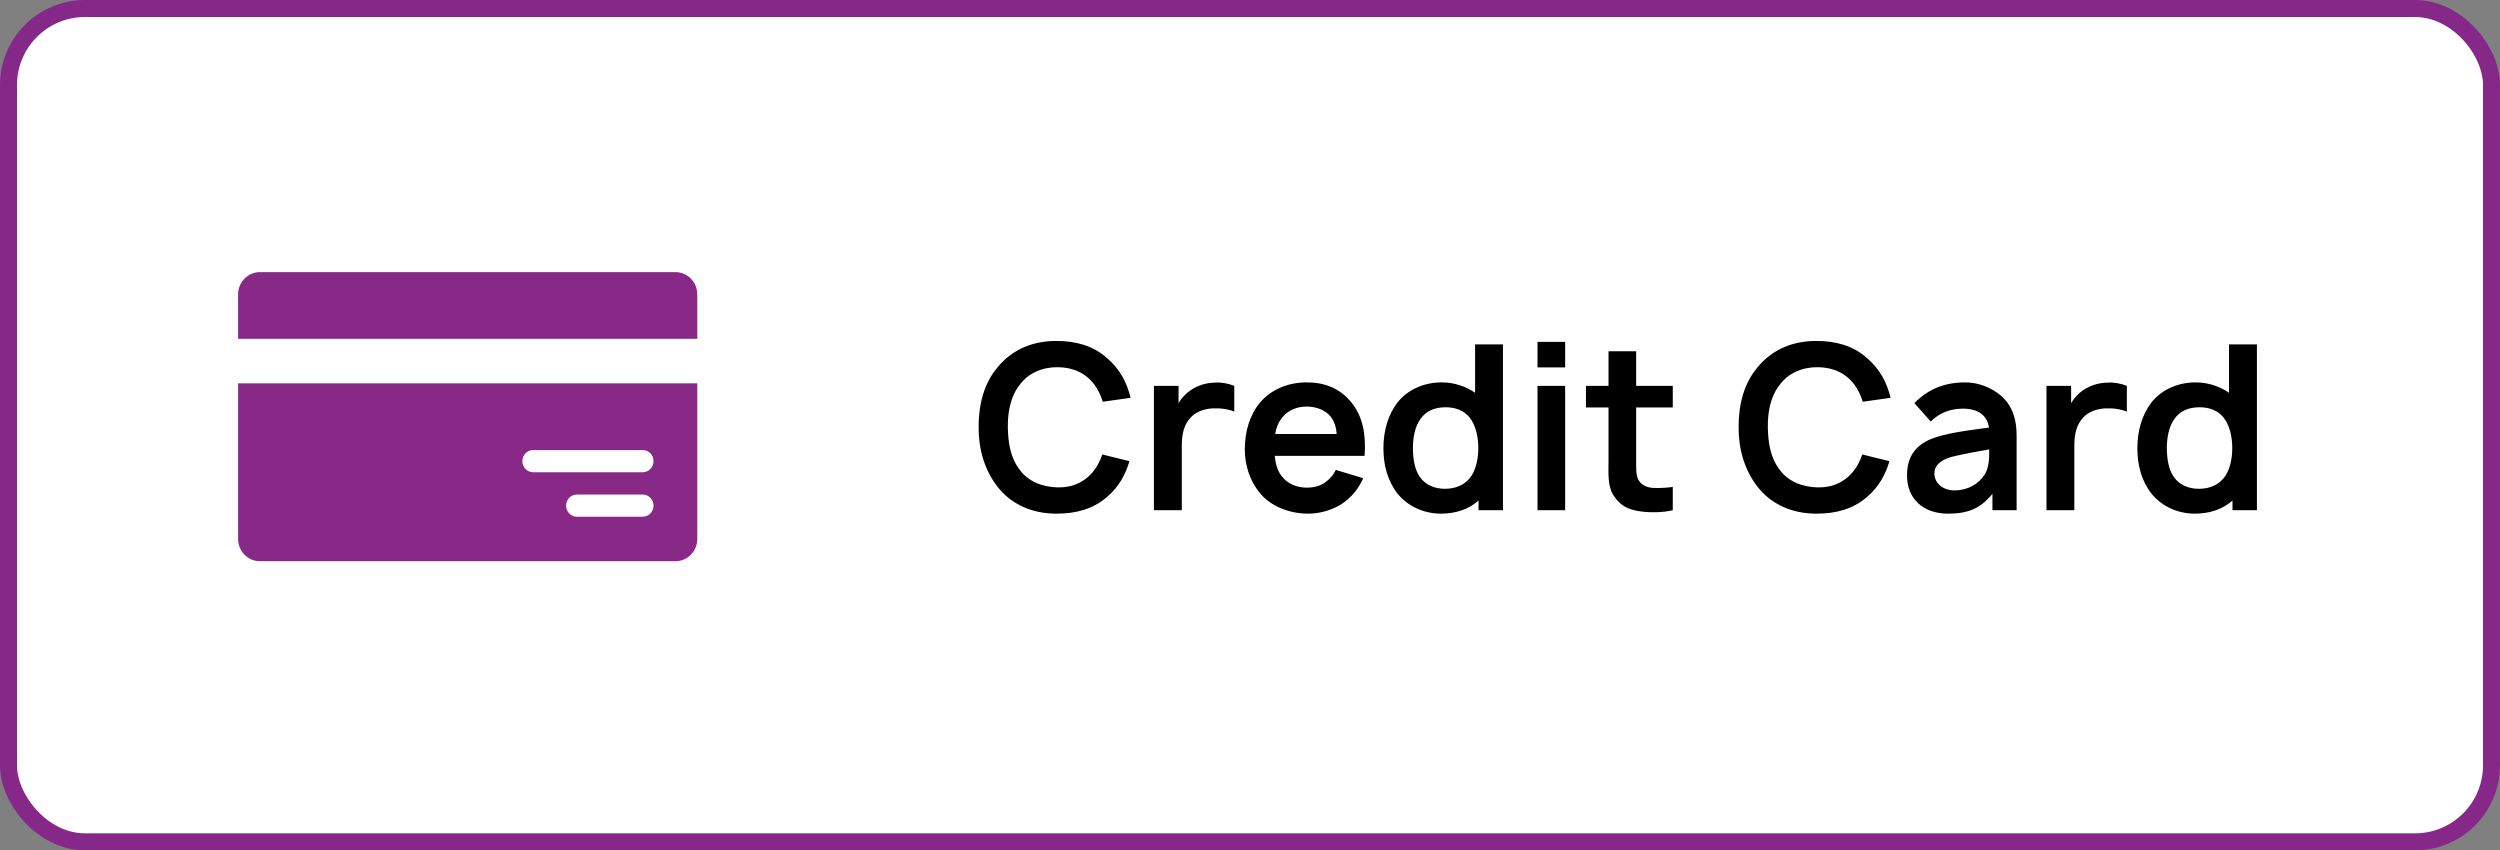
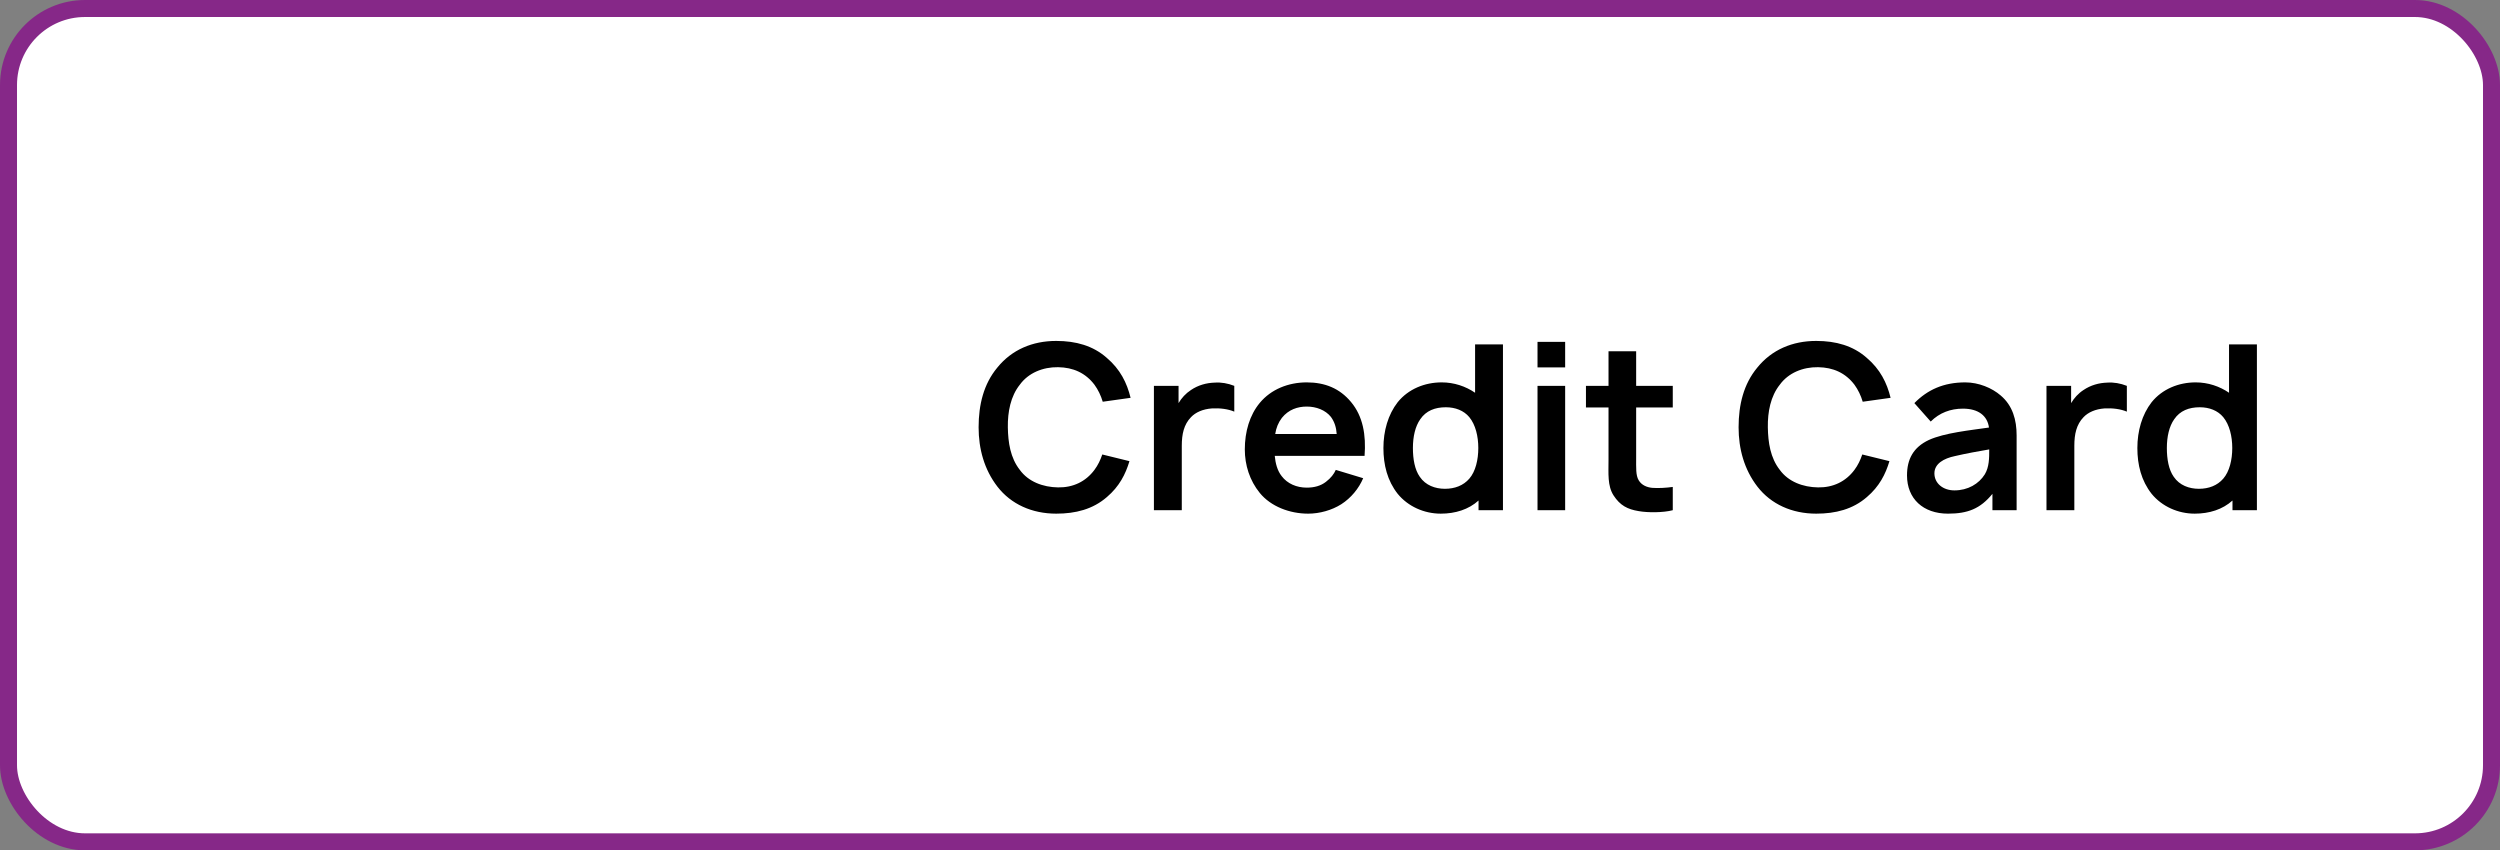
<svg xmlns="http://www.w3.org/2000/svg" width="147" height="50" viewBox="0 0 147 50" fill="none">
  <rect x="0" y="0" width="147" height="50" fill="#808080" stroke="none" />
  <rect x="0.5" y="0.5" width="146" height="49" rx="4.5" fill="white" stroke="#862888" />
  <path d="M64.814 26.723L66.412 27.116C66.181 27.887 65.816 28.605 65.084 29.228C64.258 29.946 63.243 30.203 62.105 30.203C60.683 30.203 59.451 29.648 58.652 28.619C57.867 27.603 57.542 26.384 57.542 25.125C57.542 23.798 57.84 22.579 58.639 21.618C59.492 20.561 60.71 20.047 62.105 20.047C63.27 20.047 64.272 20.331 65.071 21.035C65.87 21.712 66.263 22.512 66.479 23.392L64.841 23.622C64.732 23.256 64.57 22.918 64.353 22.62C63.825 21.929 63.107 21.604 62.214 21.591C61.32 21.577 60.467 21.929 59.966 22.62C59.424 23.297 59.248 24.218 59.261 25.125C59.275 26.019 59.41 26.926 59.966 27.63C60.467 28.321 61.32 28.646 62.214 28.659C63.094 28.673 63.839 28.321 64.353 27.63C64.556 27.359 64.705 27.048 64.814 26.723ZM71.425 22.498C71.804 22.471 72.197 22.538 72.576 22.688V24.204C72.224 24.055 71.75 23.988 71.263 24.015C70.721 24.055 70.301 24.245 70.031 24.529C69.611 24.962 69.489 25.531 69.489 26.208V30H67.85V22.688H69.299V23.703C69.475 23.405 69.719 23.134 70.031 22.931C70.45 22.647 70.938 22.512 71.425 22.498ZM74.955 26.804C74.996 27.238 75.104 27.671 75.362 27.996C75.7 28.443 76.242 28.673 76.838 28.673C77.285 28.673 77.664 28.565 77.962 28.334C78.26 28.104 78.436 27.874 78.544 27.63L80.155 28.118C79.898 28.727 79.438 29.282 78.869 29.648C78.314 30 77.596 30.203 76.919 30.203C75.836 30.203 74.725 29.783 74.075 28.984C73.479 28.253 73.195 27.346 73.195 26.425C73.195 25.382 73.479 24.407 74.075 23.69C74.739 22.891 75.754 22.484 76.838 22.484C77.907 22.484 78.774 22.837 79.438 23.635C80.142 24.475 80.331 25.572 80.237 26.804H74.955ZM76.838 23.906C76.296 23.906 75.768 24.082 75.375 24.57C75.159 24.854 75.037 25.166 74.983 25.518H78.598C78.571 25.139 78.476 24.814 78.26 24.516C77.935 24.109 77.393 23.906 76.838 23.906ZM86.735 20.25H88.374V30H86.938V29.431C86.356 29.959 85.57 30.203 84.717 30.203C83.742 30.203 82.794 29.783 82.185 29.038C81.576 28.267 81.345 27.332 81.345 26.344C81.345 25.342 81.616 24.38 82.185 23.649C82.808 22.877 83.769 22.484 84.771 22.484C85.503 22.484 86.18 22.715 86.735 23.094V20.25ZM86.396 28.145C86.762 27.725 86.924 27.034 86.924 26.344C86.924 25.653 86.762 24.976 86.396 24.529C86.071 24.137 85.57 23.947 85.015 23.947C84.379 23.947 83.851 24.15 83.512 24.651C83.214 25.071 83.079 25.68 83.079 26.344C83.079 26.994 83.187 27.617 83.485 28.037C83.823 28.538 84.392 28.741 84.961 28.741C85.543 28.741 86.044 28.551 86.396 28.145ZM90.406 20.101H92.031V21.604H90.406V20.101ZM90.406 22.688H92.031V30H90.406V22.688ZM96.206 23.96V26.926C96.206 27.495 96.179 27.955 96.355 28.24C96.531 28.538 96.856 28.659 97.154 28.686C97.519 28.713 97.966 28.686 98.359 28.632V30C97.804 30.149 96.883 30.149 96.355 30.054C95.691 29.946 95.258 29.716 94.879 29.133C94.513 28.565 94.581 27.847 94.581 27.007V23.96H93.254V22.688H94.581V20.656H96.206V22.688H98.359V23.96H96.206ZM109.501 26.723L111.099 27.116C110.869 27.887 110.503 28.605 109.772 29.228C108.946 29.946 107.93 30.203 106.793 30.203C105.371 30.203 104.139 29.648 103.34 28.619C102.554 27.603 102.229 26.384 102.229 25.125C102.229 23.798 102.527 22.579 103.326 21.618C104.179 20.561 105.398 20.047 106.793 20.047C107.957 20.047 108.959 20.331 109.758 21.035C110.557 21.712 110.95 22.512 111.167 23.392L109.528 23.622C109.42 23.256 109.257 22.918 109.041 22.62C108.513 21.929 107.795 21.604 106.901 21.591C106.007 21.577 105.154 21.929 104.653 22.62C104.111 23.297 103.935 24.218 103.949 25.125C103.963 26.019 104.098 26.926 104.653 27.63C105.154 28.321 106.007 28.646 106.901 28.659C107.781 28.673 108.526 28.321 109.041 27.63C109.244 27.359 109.393 27.048 109.501 26.723ZM118.577 30H117.155V29.038C116.438 29.919 115.693 30.203 114.542 30.203C113.079 30.203 112.132 29.323 112.132 27.955C112.132 27.007 112.497 26.303 113.418 25.87C114.339 25.45 115.842 25.301 116.952 25.139C116.858 24.448 116.329 24.028 115.422 24.028C114.691 24.028 114.041 24.272 113.526 24.787L112.565 23.703C113.337 22.918 114.285 22.484 115.558 22.484C116.343 22.484 117.128 22.809 117.643 23.256C118.347 23.852 118.577 24.692 118.577 25.599V30ZM116.709 27.887C116.966 27.454 116.966 26.94 116.966 26.425C116.329 26.533 115.585 26.669 114.948 26.818C114.298 26.953 113.743 27.265 113.743 27.833C113.743 28.416 114.244 28.835 114.921 28.835C115.707 28.835 116.357 28.456 116.709 27.887ZM123.908 22.498C124.287 22.471 124.68 22.538 125.059 22.688V24.204C124.707 24.055 124.233 23.988 123.745 24.015C123.204 24.055 122.784 24.245 122.513 24.529C122.093 24.962 121.971 25.531 121.971 26.208V30H120.333V22.688H121.782V23.703C121.958 23.405 122.201 23.134 122.513 22.931C122.933 22.647 123.42 22.512 123.908 22.498ZM131.067 20.25H132.706V30H131.27V29.431C130.688 29.959 129.902 30.203 129.049 30.203C128.074 30.203 127.126 29.783 126.517 29.038C125.908 28.267 125.677 27.332 125.677 26.344C125.677 25.342 125.948 24.38 126.517 23.649C127.14 22.877 128.101 22.484 129.103 22.484C129.835 22.484 130.512 22.715 131.067 23.094V20.25ZM130.728 28.145C131.094 27.725 131.257 27.034 131.257 26.344C131.257 25.653 131.094 24.976 130.728 24.529C130.403 24.137 129.902 23.947 129.347 23.947C128.711 23.947 128.183 24.15 127.844 24.651C127.546 25.071 127.411 25.68 127.411 26.344C127.411 26.994 127.519 27.617 127.817 28.037C128.156 28.538 128.724 28.741 129.293 28.741C129.875 28.741 130.376 28.551 130.728 28.145Z" fill="black" />
-   <path fill-rule="evenodd" clip-rule="evenodd" d="M41 22.538V31.692C41 32.414 40.424 33 39.714 33H15.286C14.576 33 14 32.414 14 31.692V22.538H41ZM41 19.923H14V17.308C14 16.585 14.576 16 15.286 16H39.714C40.424 16 41 16.585 41 17.308V19.923ZM31.357 26.462C31.002 26.462 30.714 26.754 30.714 27.115C30.714 27.477 31.002 27.769 31.357 27.769H37.786C38.141 27.769 38.429 27.477 38.429 27.115C38.429 26.754 38.141 26.462 37.786 26.462H31.357ZM33.929 29.077C33.574 29.077 33.286 29.37 33.286 29.731C33.286 30.092 33.574 30.385 33.929 30.385H37.786C38.141 30.385 38.429 30.092 38.429 29.731C38.429 29.37 38.141 29.077 37.786 29.077H33.929Z" fill="#882887" />
</svg>